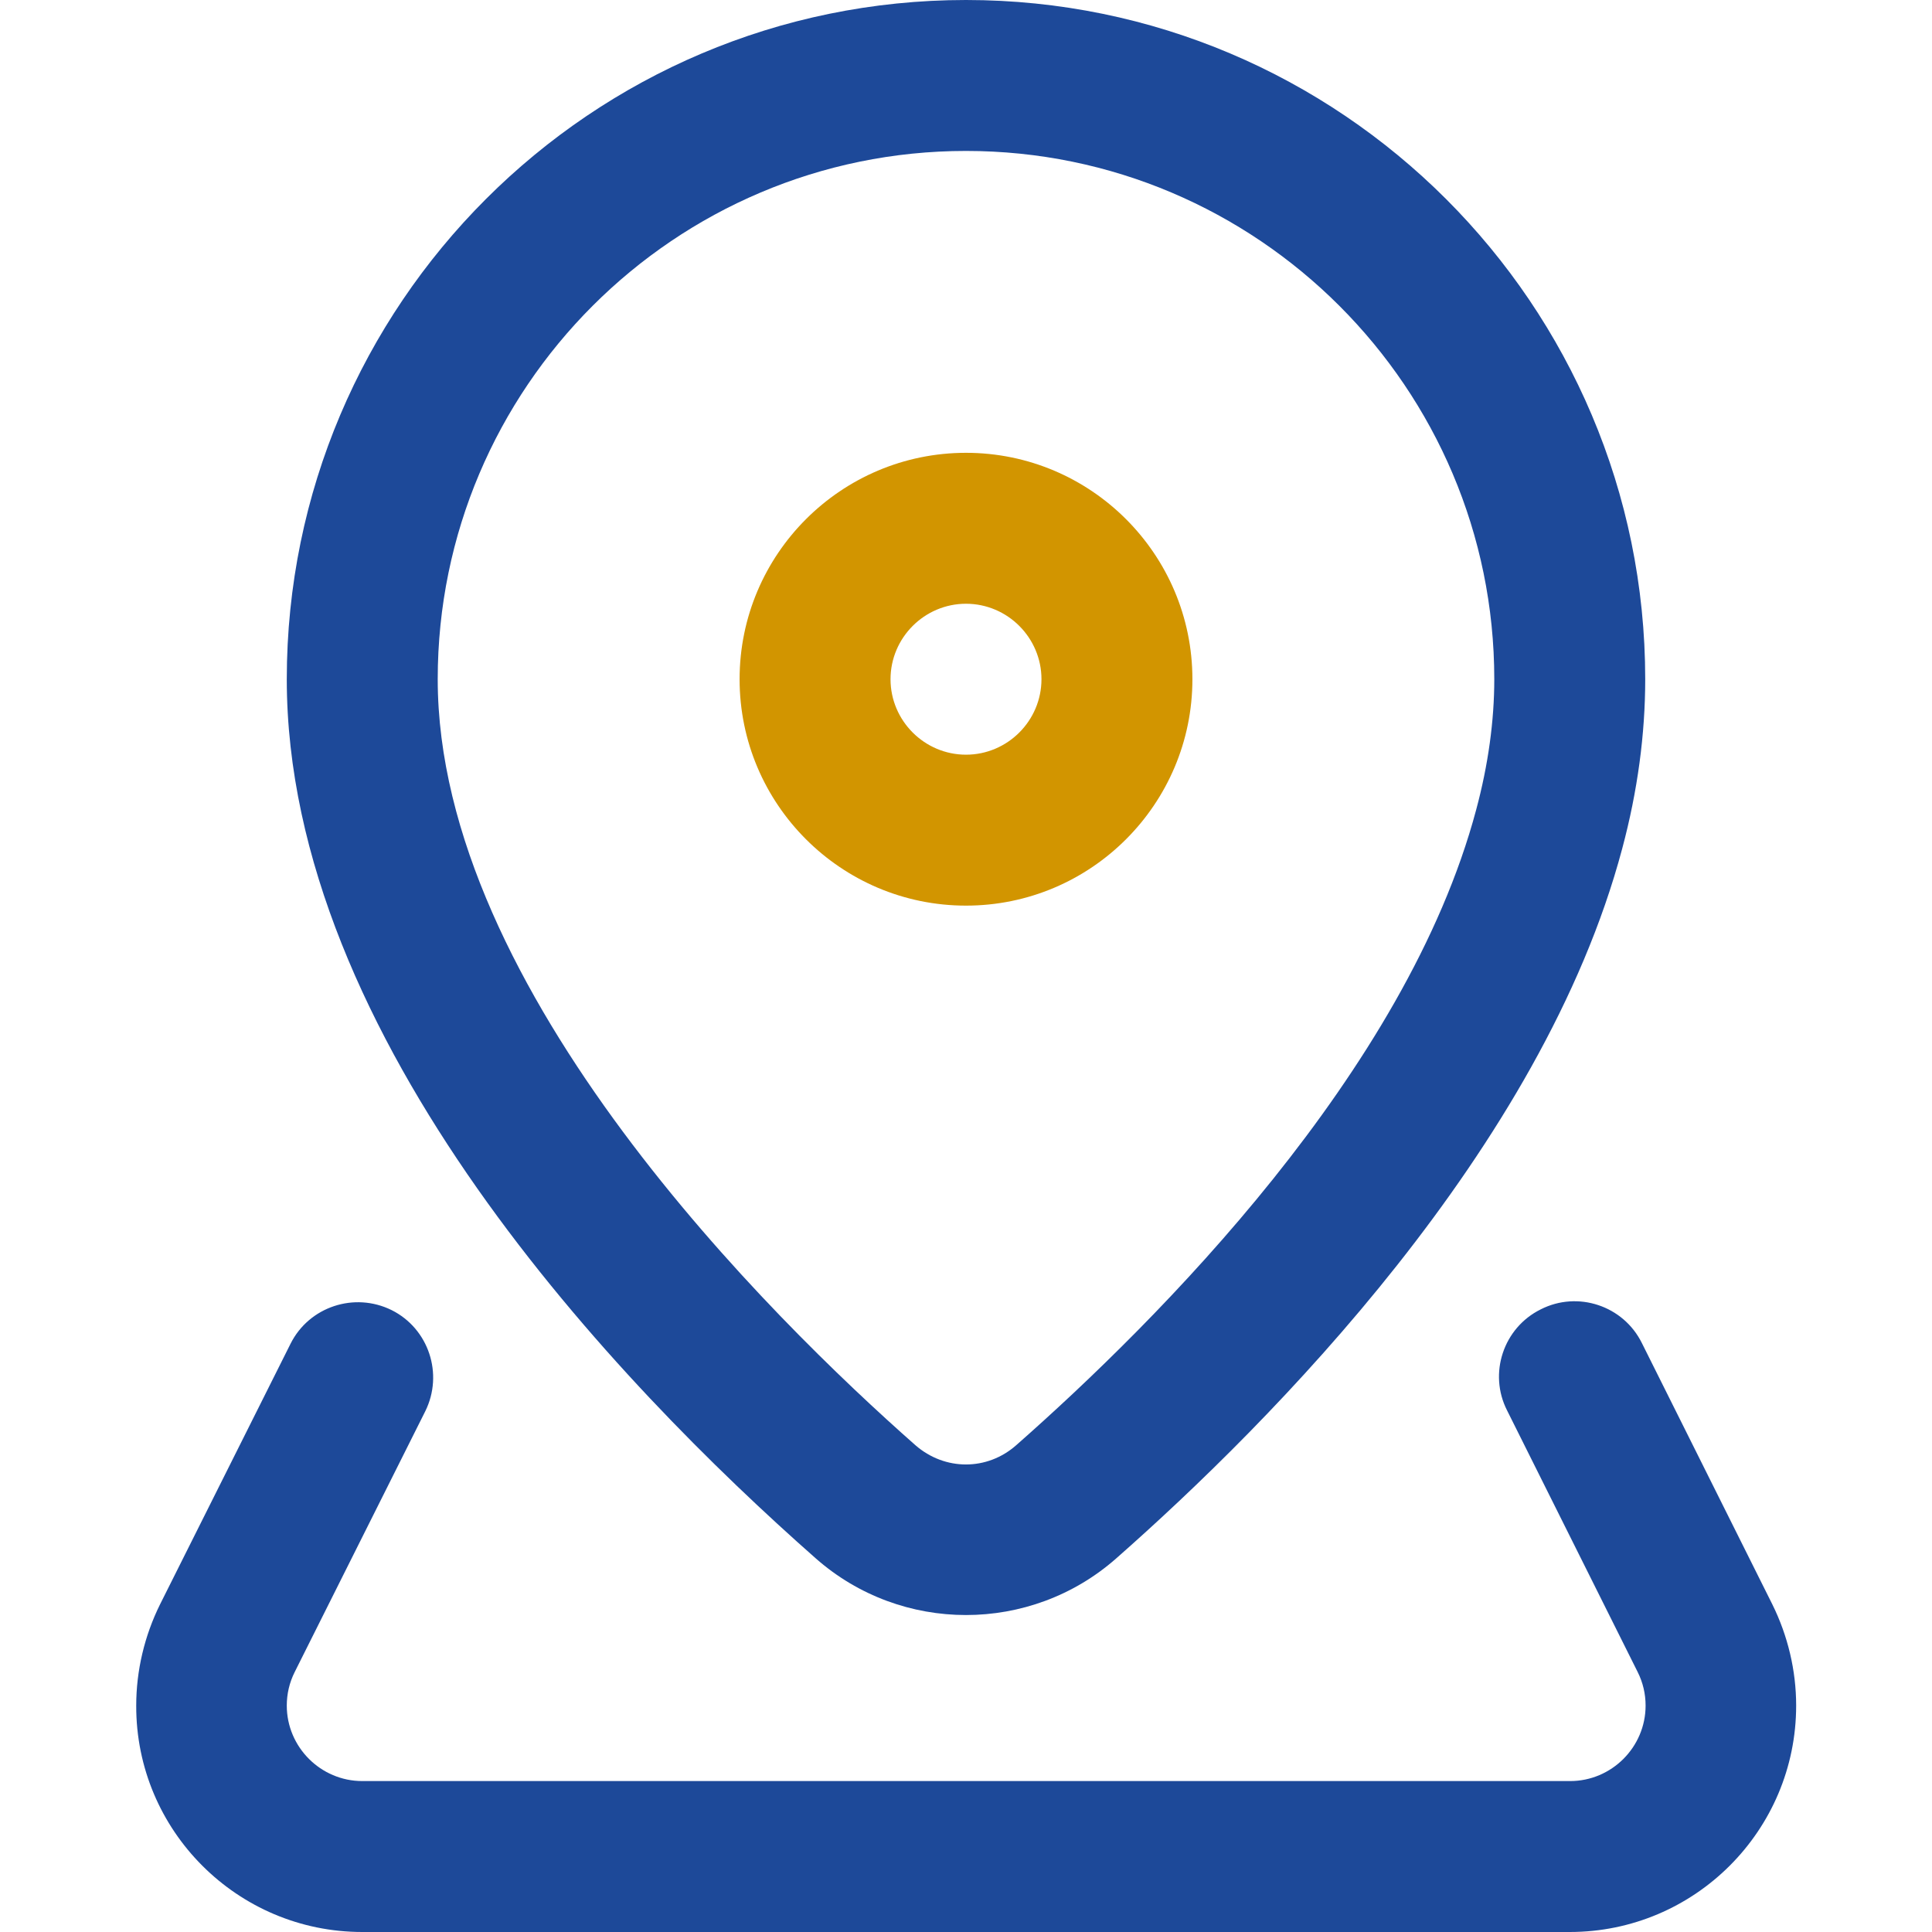
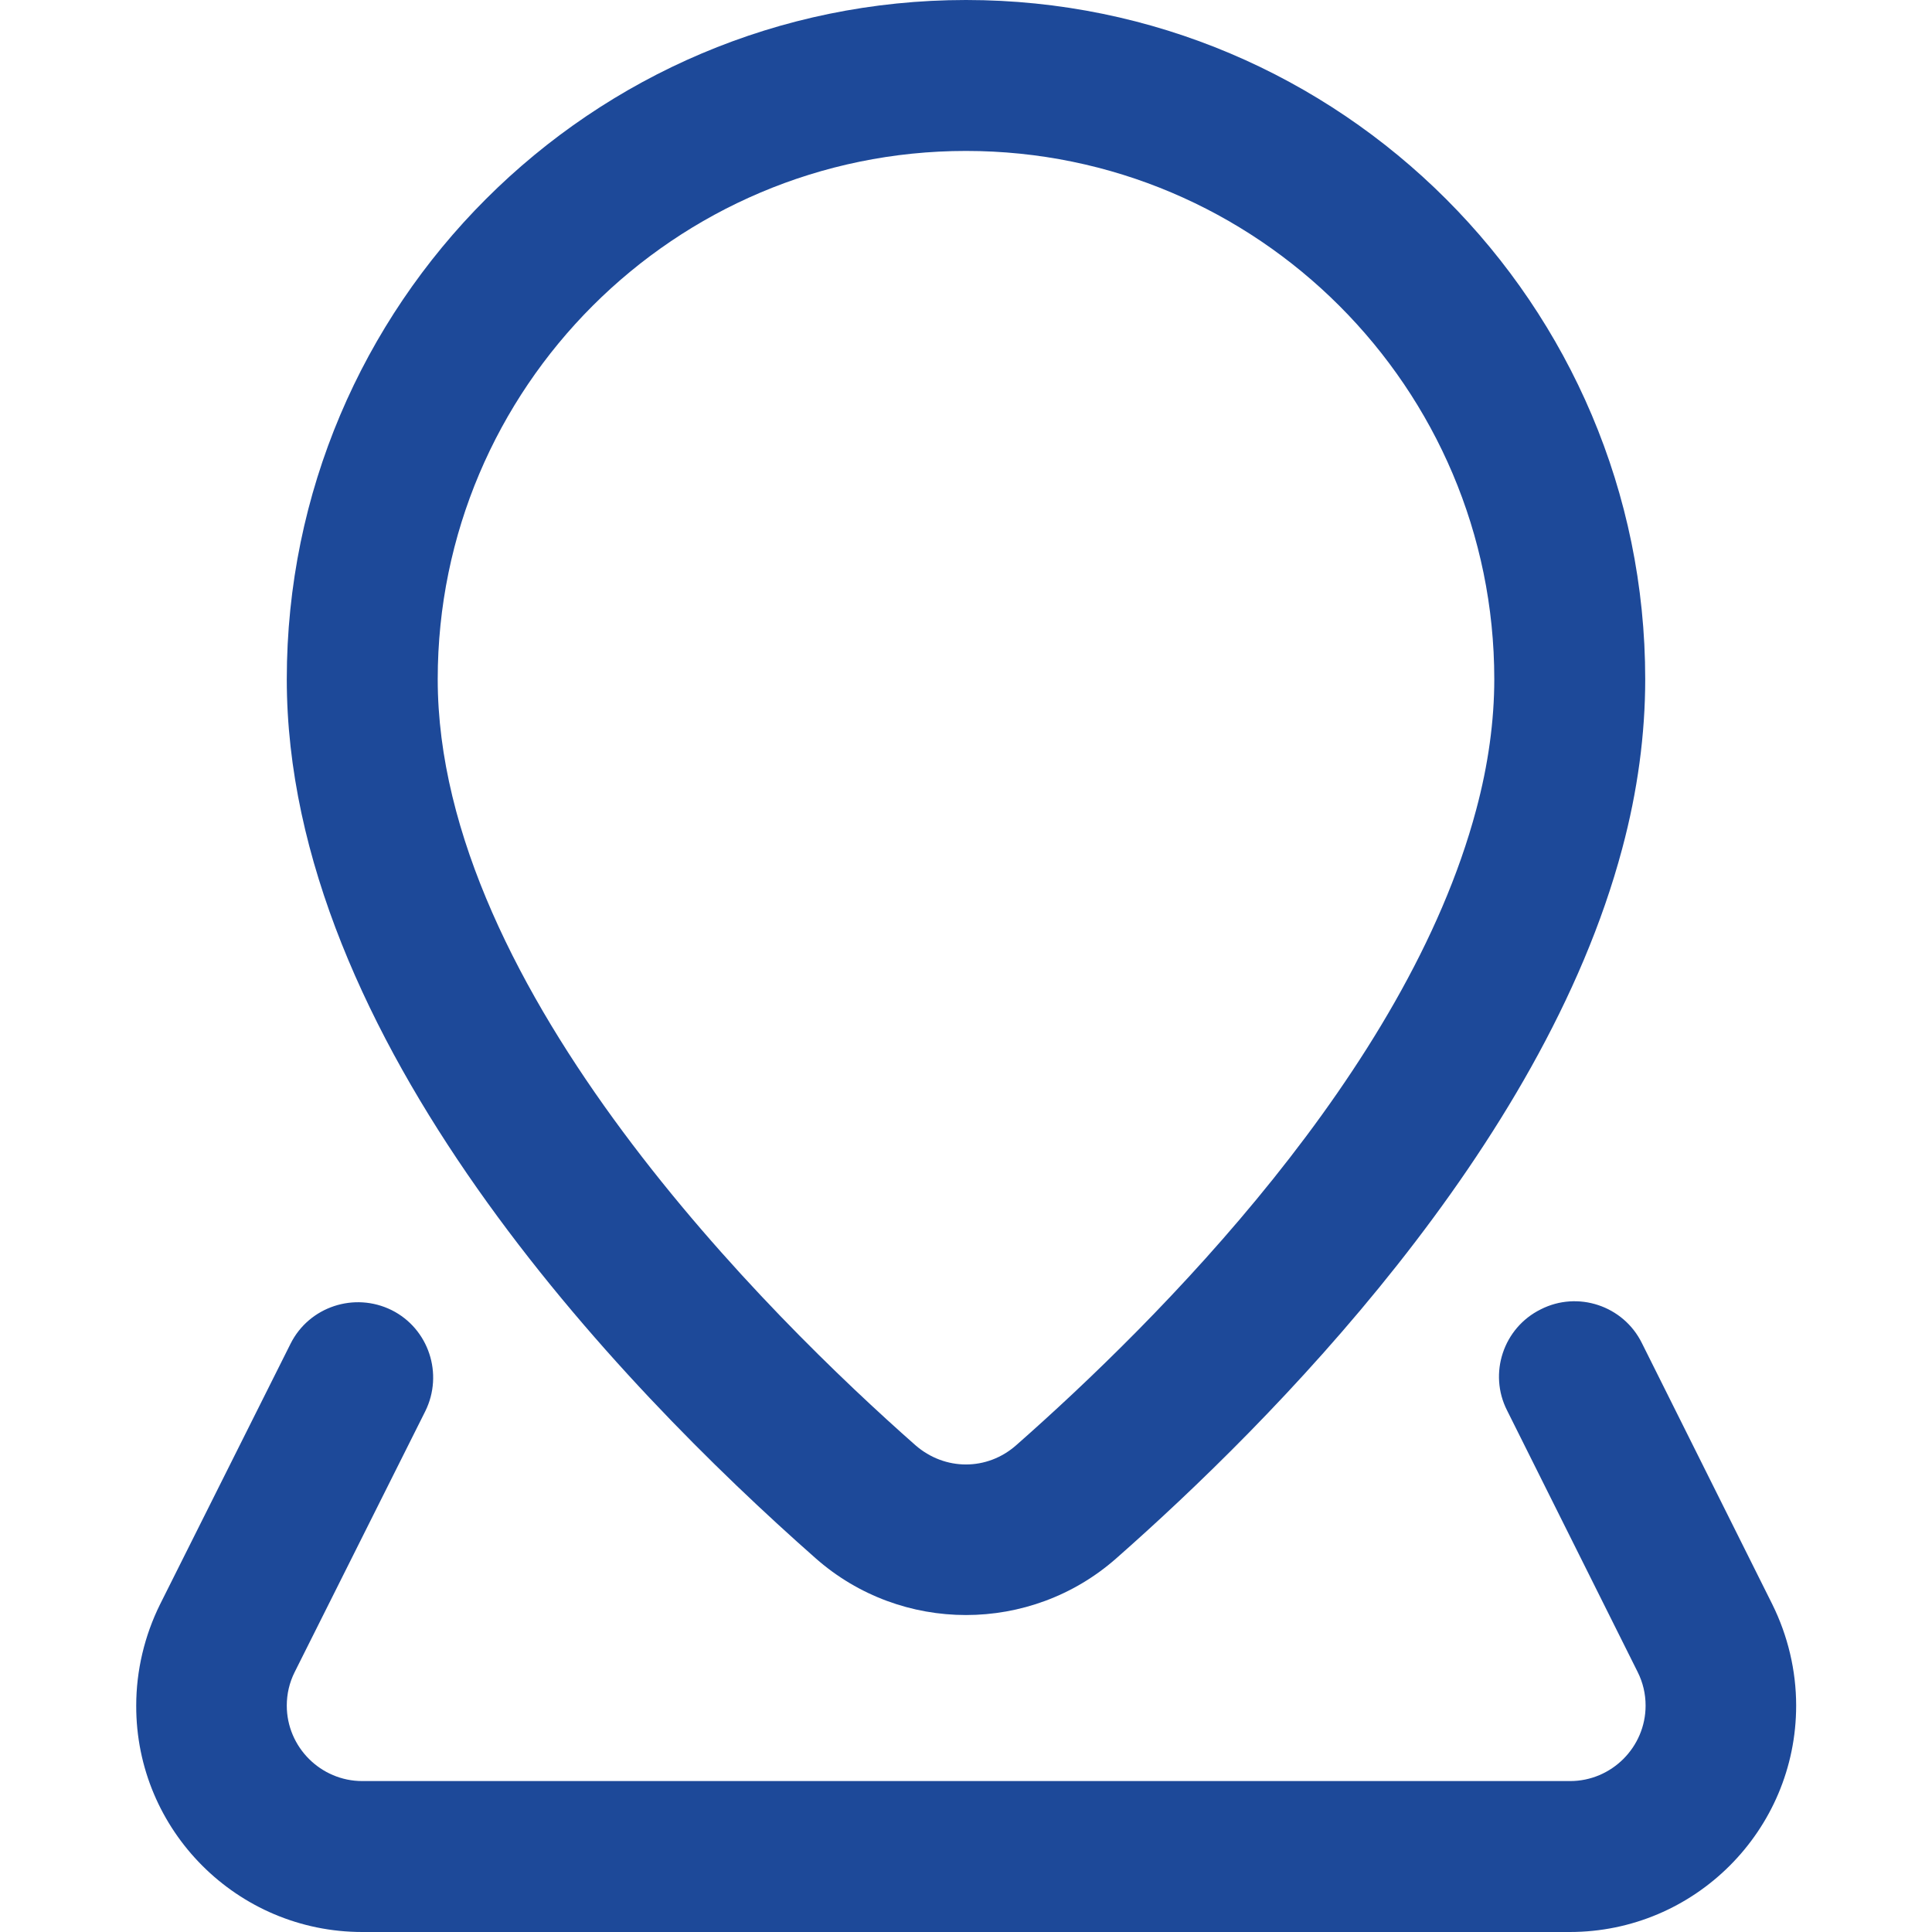
<svg xmlns="http://www.w3.org/2000/svg" id="Capa_1" x="0px" y="0px" viewBox="0 0 512 512" style="enable-background:new 0 0 512 512;" xml:space="preserve">
  <style type="text/css">	.st0{fill:#1D4999;}	.st1{fill:#D29500;}</style>
  <g>
    <path class="st0" d="M216.2,413c22.7,20,56.9,20,79.6,0c41-36.1,112.9-108.5,134.1-188.1v0c4.1-15.3,6.1-30.4,6.1-44.9  C436,80.7,355.3,0,256,0S76,80.7,76,180C76,275.3,163.9,366.9,216.2,413z M256,40c77.2,0,140,62.8,140,140c0,11-1.6,22.7-4.8,34.6  v0C372.7,284,306.9,349.9,269.3,383c-7.7,6.8-18.9,6.8-26.7,0C204.6,349.5,116,262.5,116,180C116,102.8,178.8,40,256,40L256,40z" />
    <path class="st0" d="M96,512h320c33.1,0,60-26.9,60-60c0-9.3-2.2-18.5-6.3-26.8l-34.6-69.3c-4.9-9.9-17-13.9-26.8-8.9  c-9.9,4.9-13.9,17-8.9,26.8l34.6,69.3c1.4,2.8,2.1,5.8,2.1,8.9c0,11-9,20-20,20H96c-11,0-20-9-20-20c0-3.1,0.7-6.1,2.1-8.9  l34.6-69.1c4.9-9.9,0.9-21.9-8.9-26.8c-9.9-4.9-21.9-0.9-26.8,8.9l-34.6,69.1c-4.1,8.3-6.3,17.5-6.3,26.8C36,485.1,62.9,512,96,512  z" />
-     <path class="st1" d="M256,240c33.1,0,60-26.9,60-60s-26.9-60-60-60s-60,26.9-60,60S222.9,240,256,240z M256,160c11,0,20,9,20,20  s-9,20-20,20s-20-9-20-20S245,160,256,160z" />
  </g>
</svg>